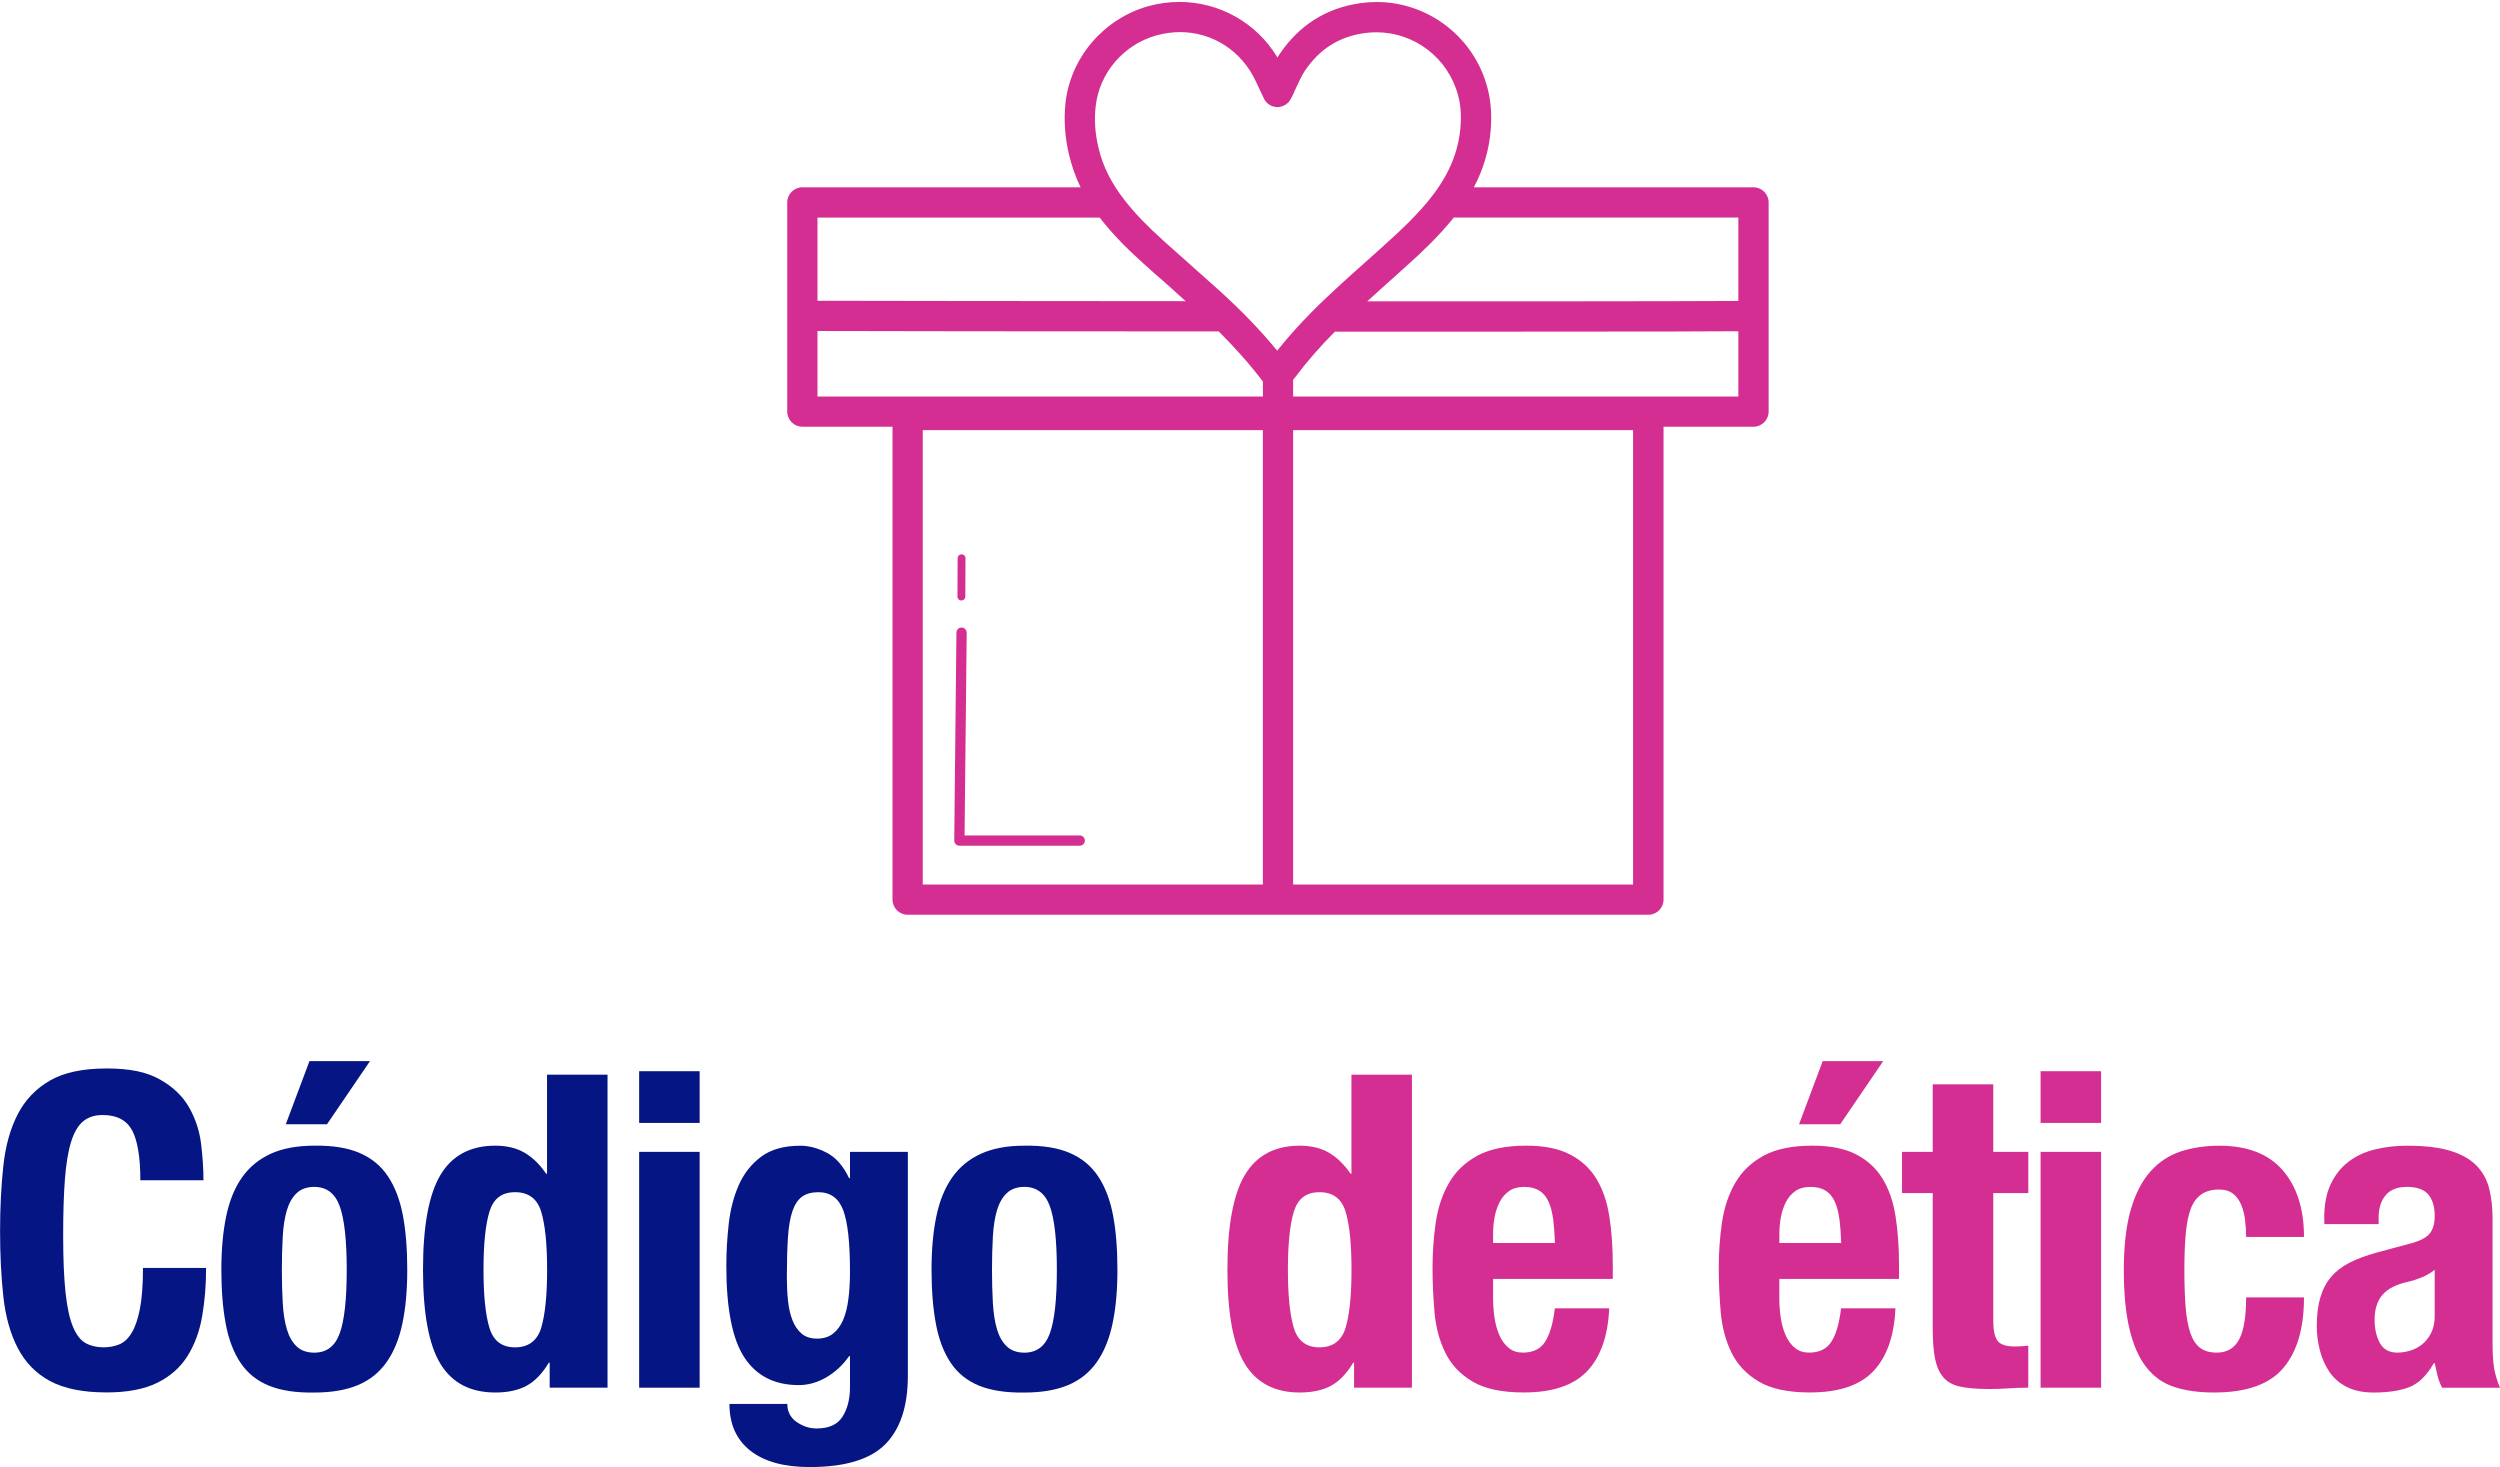
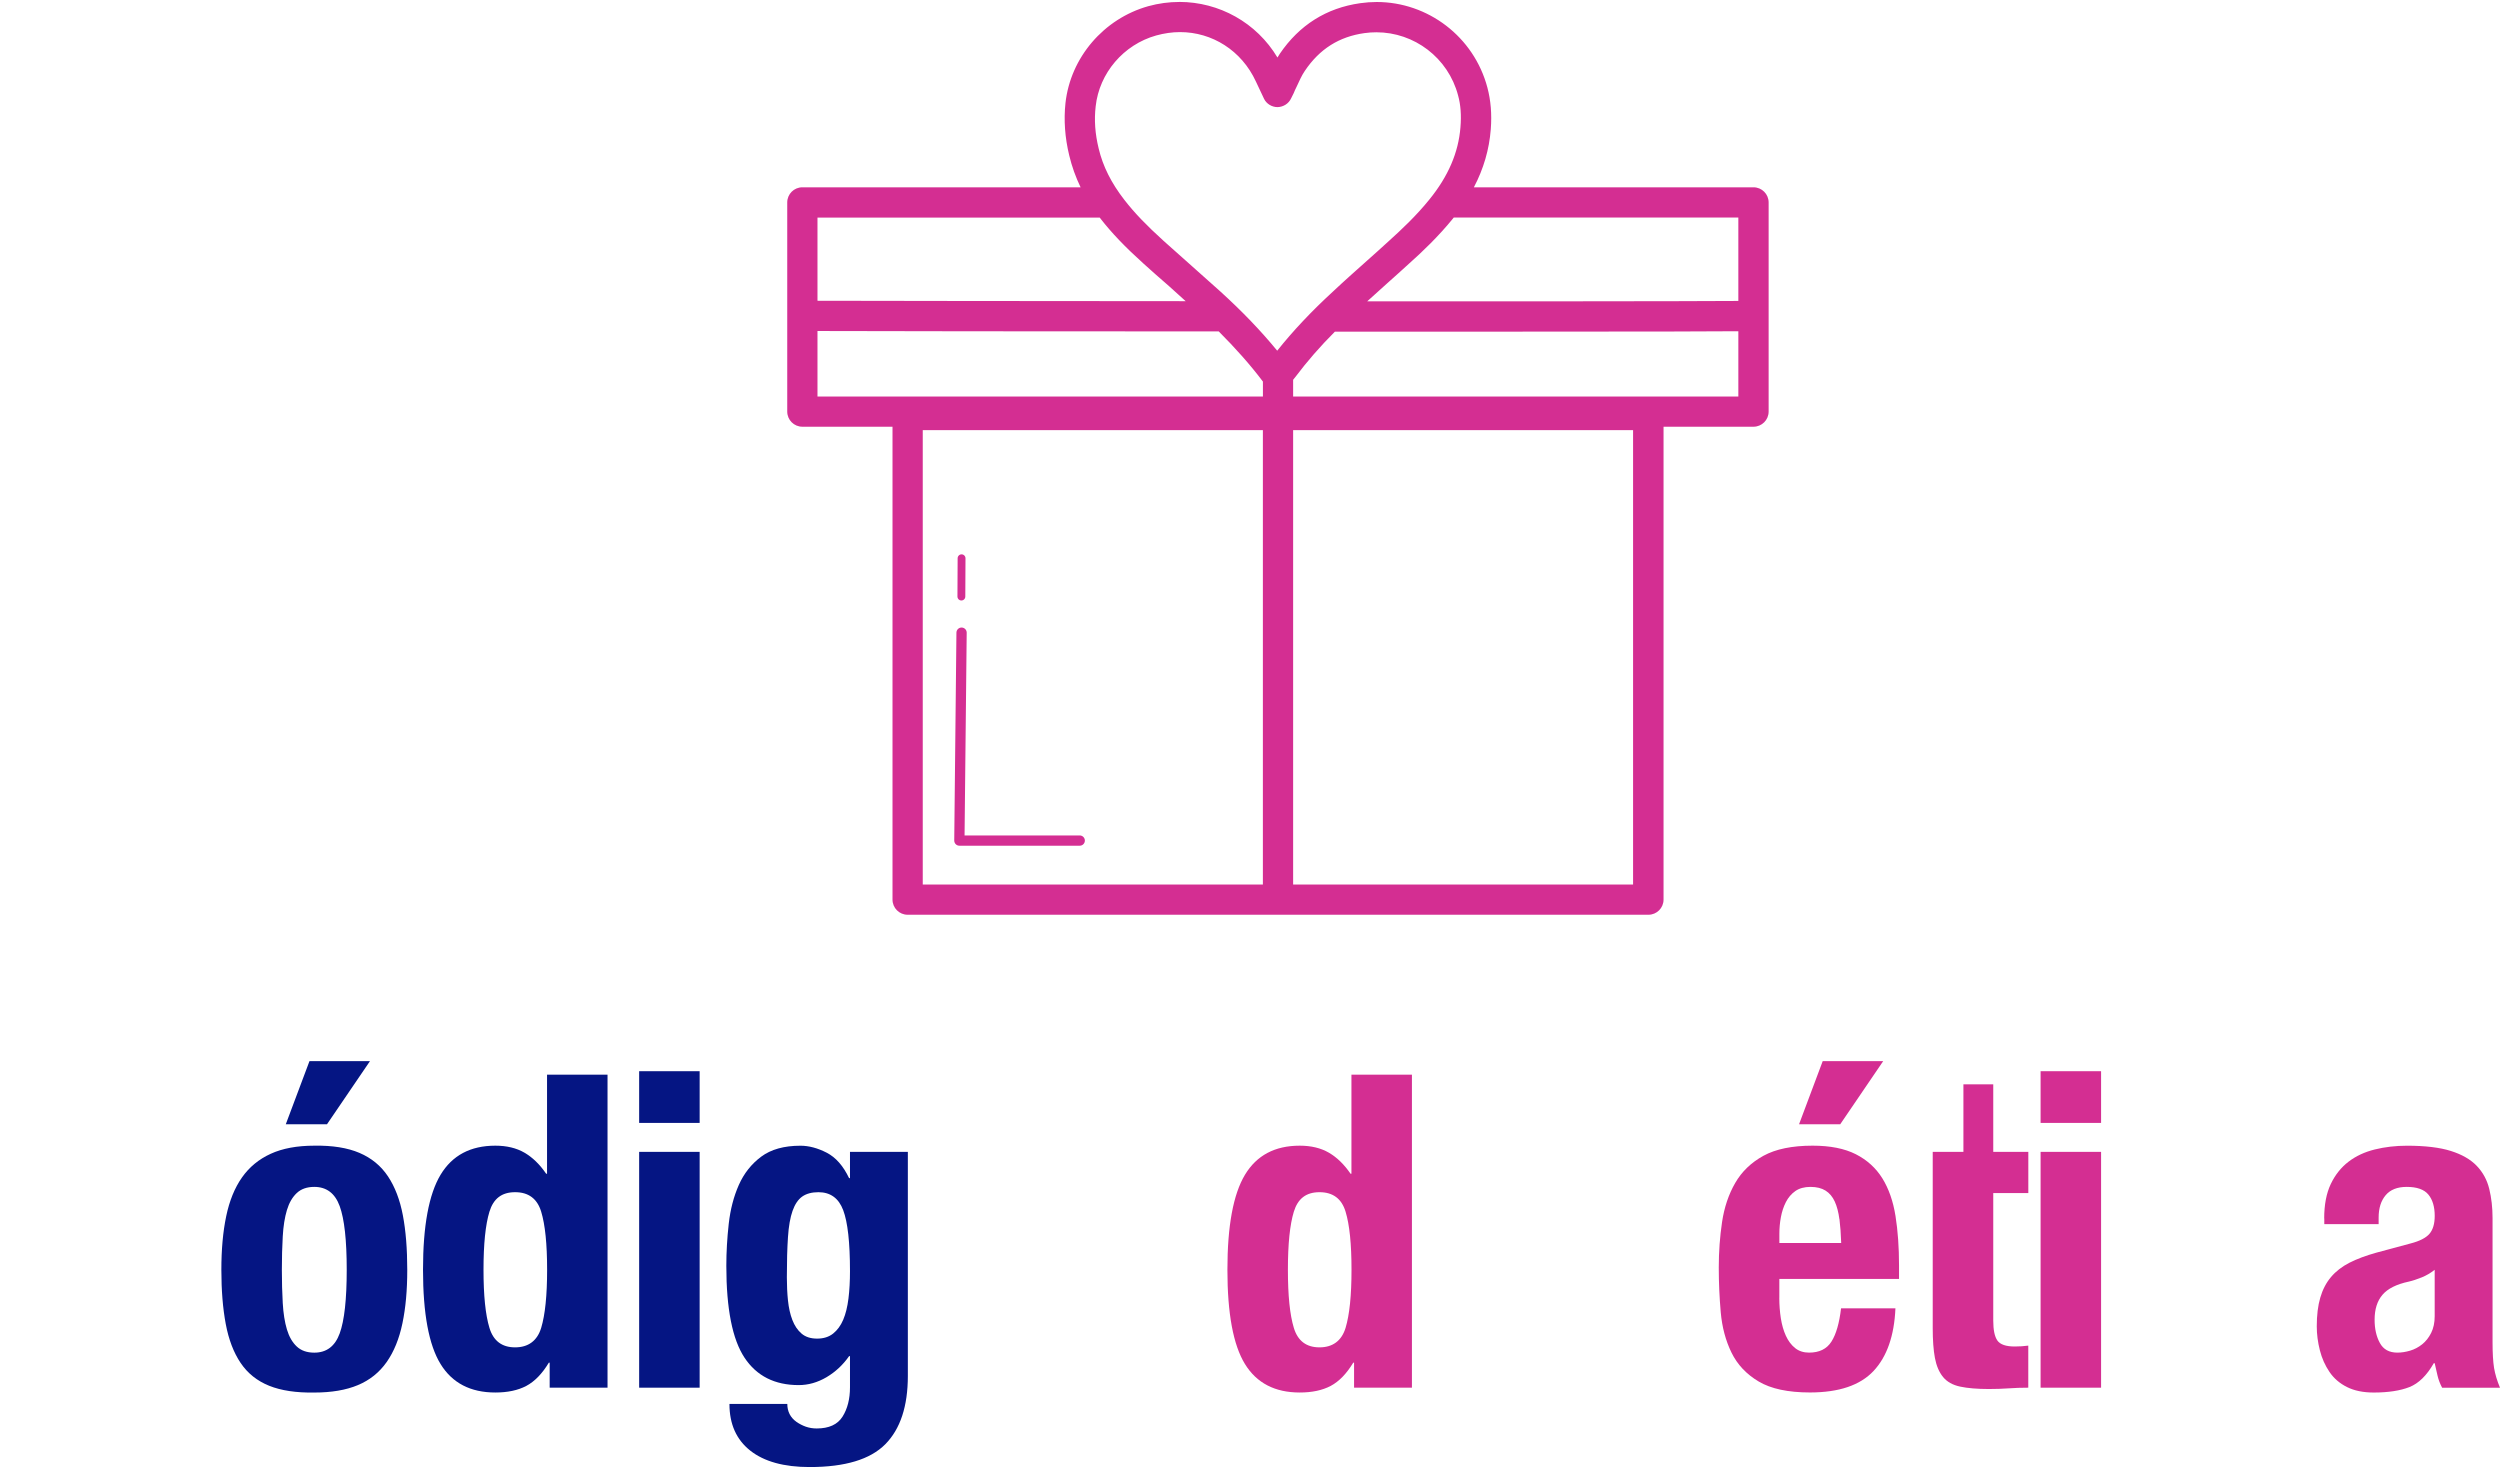
<svg xmlns="http://www.w3.org/2000/svg" id="Capa_2" viewBox="0 0 674.45 395.78">
  <defs>
    <style>.cls-1{stroke-width:2.77px;}.cls-1,.cls-2{fill:none;stroke:#d42e92;stroke-linecap:round;stroke-linejoin:round;}.cls-2{stroke-width:2.12px;}.cls-3{fill:#d42e92;}.cls-3,.cls-4{stroke-width:0px;}.cls-4{fill:#051583;}</style>
  </defs>
  <g id="Capa_1-2">
-     <path class="cls-4" d="M35.66,305.01c-1.46-2.8-4.12-4.2-7.98-4.2-2.13,0-3.88.57-5.26,1.71-1.38,1.14-2.46,3-3.25,5.56-.79,2.56-1.34,5.91-1.66,10.05-.32,4.14-.47,9.21-.47,15.2,0,6.39.22,11.55.65,15.49.43,3.94,1.1,7,2.01,9.16.91,2.17,2.05,3.63,3.43,4.38,1.38.75,2.97,1.12,4.79,1.12,1.5,0,2.9-.25,4.2-.77,1.3-.51,2.42-1.54,3.37-3.08.95-1.54,1.7-3.7,2.25-6.5.55-2.8.83-6.48.83-11.06h17.03c0,4.58-.35,8.91-1.06,13.01-.71,4.1-2.03,7.69-3.96,10.76-1.93,3.07-4.65,5.48-8.16,7.21-3.51,1.73-8.06,2.6-13.66,2.6-6.39,0-11.47-1.03-15.26-3.07s-6.68-5.01-8.69-8.87c-2.01-3.86-3.31-8.48-3.9-13.84-.59-5.36-.89-11.27-.89-17.74s.3-12.28.89-17.68c.59-5.4,1.89-10.03,3.9-13.9,2.01-3.86,4.91-6.88,8.69-9.05,3.78-2.17,8.87-3.25,15.26-3.25s10.86.99,14.37,2.96c3.51,1.97,6.13,4.48,7.86,7.51,1.73,3.04,2.82,6.31,3.25,9.82.43,3.51.65,6.8.65,9.87h-17.03c0-6.15-.73-10.62-2.19-13.42Z" />
    <path class="cls-4" d="M61.02,328.13c.87-4.18,2.29-7.67,4.26-10.47,1.97-2.8,4.55-4.93,7.75-6.39,3.19-1.46,7.11-2.19,11.77-2.19,4.89-.08,8.95.57,12.18,1.95,3.23,1.38,5.8,3.49,7.69,6.33,1.89,2.84,3.23,6.35,4.02,10.53.79,4.18,1.18,9.07,1.18,14.67s-.43,10.25-1.3,14.43c-.87,4.18-2.29,7.67-4.26,10.47-1.97,2.8-4.55,4.87-7.75,6.21-3.19,1.34-7.12,2.01-11.77,2.01-4.89.08-8.95-.53-12.18-1.83-3.23-1.3-5.8-3.35-7.69-6.15-1.89-2.8-3.23-6.31-4.02-10.53-.79-4.22-1.18-9.08-1.18-14.6s.43-10.25,1.3-14.43ZM76.28,351.55c.16,2.76.53,5.13,1.12,7.1.59,1.97,1.48,3.51,2.66,4.61,1.18,1.11,2.76,1.66,4.73,1.66,3.31,0,5.6-1.73,6.86-5.21,1.26-3.47,1.89-9.18,1.89-17.15s-.63-13.68-1.89-17.15c-1.26-3.47-3.55-5.21-6.86-5.21-1.97,0-3.55.55-4.73,1.66-1.18,1.11-2.07,2.64-2.66,4.61s-.97,4.34-1.12,7.1c-.16,2.76-.24,5.76-.24,8.99s.08,6.23.24,8.99ZM99.81,286.27l-11.59,17.03h-11.12l6.39-17.03h16.32Z" />
    <path class="cls-4" d="M148.06,367.63c-1.81,3-3.84,5.08-6.09,6.27-2.25,1.18-5.03,1.77-8.34,1.77-6.7,0-11.63-2.56-14.78-7.69-3.15-5.12-4.73-13.6-4.73-25.43s1.58-20.36,4.73-25.61c3.15-5.24,8.08-7.86,14.78-7.86,3.07,0,5.69.63,7.86,1.89,2.17,1.26,4.12,3.15,5.85,5.68h.24v-26.73h16.32v84.44h-15.61v-6.74h-.24ZM132.04,358.23c1.06,3.51,3.37,5.26,6.92,5.26s5.97-1.75,7.04-5.26c1.06-3.51,1.6-8.73,1.6-15.67s-.53-12.16-1.6-15.67-3.41-5.26-7.04-5.26-5.85,1.76-6.92,5.26-1.6,8.73-1.6,15.67.53,12.16,1.6,15.67Z" />
    <path class="cls-4" d="M188.75,288.99v13.95h-16.32v-13.95h16.32ZM188.75,310.75v63.62h-16.32v-63.62h16.32Z" />
    <path class="cls-4" d="M244.92,371.18c0,8.2-2.03,14.35-6.09,18.45-4.06,4.1-10.86,6.15-20.4,6.15-6.94,0-12.28-1.48-16.02-4.43-3.75-2.96-5.62-7.15-5.62-12.6h15.61c0,2.05.83,3.67,2.48,4.85.79.55,1.64.98,2.54,1.3.91.31,1.87.47,2.9.47,3.31,0,5.64-1.06,6.98-3.19,1.34-2.13,2.01-4.77,2.01-7.92v-8.4h-.24c-1.66,2.37-3.69,4.26-6.09,5.68-2.41,1.42-4.91,2.13-7.51,2.13-6.47,0-11.34-2.46-14.61-7.39-3.27-4.93-4.91-13.19-4.91-24.78,0-3.7.22-7.49.65-11.35.43-3.86,1.34-7.35,2.72-10.47,1.38-3.11,3.39-5.66,6.03-7.63,2.64-1.97,6.17-2.96,10.59-2.96,2.29,0,4.65.63,7.1,1.89,2.44,1.26,4.45,3.55,6.03,6.86h.24v-7.1h15.61v60.43ZM212.58,350.84c.2,1.97.59,3.72,1.18,5.26s1.42,2.76,2.48,3.67c1.06.91,2.46,1.36,4.2,1.36s3.17-.45,4.32-1.36c1.14-.91,2.05-2.15,2.72-3.72.67-1.58,1.14-3.49,1.42-5.74.28-2.25.41-4.71.41-7.39,0-7.73-.61-13.21-1.83-16.44-1.22-3.23-3.45-4.85-6.68-4.85-1.81,0-3.27.4-4.38,1.18-1.11.79-1.97,2.07-2.6,3.85-.63,1.77-1.05,4.14-1.24,7.1-.2,2.96-.3,6.56-.3,10.82,0,2.21.1,4.3.3,6.27Z" />
-     <path class="cls-4" d="M252.61,328.13c.87-4.18,2.29-7.67,4.26-10.47,1.97-2.8,4.55-4.93,7.75-6.39,3.19-1.46,7.11-2.19,11.77-2.19,4.89-.08,8.95.57,12.18,1.95,3.23,1.38,5.8,3.49,7.69,6.33s3.23,6.35,4.02,10.53c.79,4.18,1.18,9.07,1.18,14.67s-.43,10.25-1.3,14.43c-.87,4.18-2.29,7.67-4.26,10.47-1.97,2.8-4.55,4.87-7.75,6.21-3.19,1.34-7.12,2.01-11.77,2.01-4.89.08-8.95-.53-12.18-1.83-3.23-1.3-5.8-3.35-7.69-6.15-1.89-2.8-3.23-6.31-4.02-10.53-.79-4.22-1.18-9.08-1.18-14.6s.43-10.25,1.3-14.43ZM267.86,351.55c.16,2.76.53,5.13,1.12,7.1.59,1.97,1.48,3.51,2.66,4.61,1.18,1.11,2.76,1.66,4.73,1.66,3.31,0,5.6-1.73,6.86-5.21,1.26-3.47,1.89-9.18,1.89-17.15s-.63-13.68-1.89-17.15c-1.26-3.47-3.55-5.21-6.86-5.21-1.97,0-3.55.55-4.73,1.66-1.18,1.11-2.07,2.64-2.66,4.61s-.97,4.34-1.12,7.1c-.16,2.76-.24,5.76-.24,8.99s.08,6.23.24,8.99Z" />
    <path class="cls-3" d="M365.07,367.63c-1.81,3-3.84,5.08-6.09,6.27-2.25,1.18-5.03,1.77-8.34,1.77-6.7,0-11.63-2.56-14.78-7.69-3.15-5.12-4.73-13.6-4.73-25.43s1.58-20.36,4.73-25.61c3.15-5.24,8.08-7.86,14.78-7.86,3.07,0,5.69.63,7.86,1.89,2.17,1.26,4.12,3.15,5.85,5.68h.24v-26.73h16.32v84.44h-15.61v-6.74h-.24ZM349.05,358.23c1.06,3.51,3.37,5.26,6.92,5.26s5.97-1.75,7.04-5.26c1.06-3.51,1.6-8.73,1.6-15.67s-.53-12.16-1.6-15.67c-1.06-3.51-3.41-5.26-7.04-5.26s-5.85,1.76-6.92,5.26-1.6,8.73-1.6,15.67.53,12.16,1.6,15.67Z" />
-     <path class="cls-3" d="M402.8,350.13c0,1.89.14,3.72.41,5.5.28,1.77.73,3.35,1.36,4.73.63,1.38,1.46,2.49,2.48,3.31,1.02.83,2.29,1.24,3.78,1.24,2.76,0,4.77-.98,6.03-2.96,1.26-1.97,2.13-4.97,2.6-8.99h14.67c-.32,7.41-2.29,13.05-5.91,16.91-3.63,3.86-9.34,5.79-17.15,5.79-5.91,0-10.53-.99-13.84-2.96-3.31-1.97-5.76-4.57-7.33-7.8-1.58-3.23-2.54-6.86-2.9-10.88-.35-4.02-.53-8.04-.53-12.06,0-4.26.3-8.35.89-12.3.59-3.94,1.77-7.45,3.55-10.53,1.77-3.07,4.32-5.52,7.63-7.33,3.31-1.81,7.73-2.72,13.25-2.72,4.73,0,8.61.77,11.65,2.31,3.03,1.54,5.42,3.71,7.16,6.5,1.73,2.8,2.92,6.19,3.55,10.17.63,3.98.95,8.42.95,13.3v3.67h-32.29v5.08ZM419,328.9c-.24-1.85-.65-3.43-1.24-4.73-.59-1.3-1.42-2.29-2.48-2.96-1.06-.67-2.42-1.01-4.08-1.01s-3.02.38-4.08,1.12c-1.07.75-1.91,1.74-2.54,2.96-.63,1.22-1.08,2.58-1.36,4.08-.28,1.5-.41,3-.41,4.49v2.48h16.68c-.08-2.44-.24-4.59-.47-6.44Z" />
    <path class="cls-3" d="M480.02,350.13c0,1.89.14,3.72.41,5.5.28,1.77.73,3.35,1.36,4.73.63,1.38,1.46,2.49,2.48,3.31,1.02.83,2.29,1.24,3.78,1.24,2.76,0,4.77-.98,6.03-2.96,1.26-1.97,2.13-4.97,2.6-8.99h14.67c-.32,7.41-2.29,13.05-5.91,16.91-3.63,3.86-9.34,5.79-17.15,5.79-5.91,0-10.53-.99-13.84-2.96-3.31-1.97-5.76-4.57-7.33-7.8-1.58-3.23-2.54-6.86-2.9-10.88-.35-4.02-.53-8.04-.53-12.06,0-4.26.3-8.35.89-12.3.59-3.94,1.77-7.45,3.55-10.53,1.77-3.07,4.32-5.52,7.63-7.33,3.31-1.81,7.73-2.72,13.25-2.72,4.73,0,8.61.77,11.65,2.31,3.03,1.54,5.42,3.71,7.16,6.5,1.73,2.8,2.92,6.19,3.55,10.17.63,3.98.95,8.42.95,13.3v3.67h-32.29v5.08ZM496.23,328.9c-.24-1.85-.65-3.43-1.24-4.73-.59-1.3-1.42-2.29-2.48-2.96-1.06-.67-2.42-1.01-4.08-1.01s-3.02.38-4.08,1.12c-1.07.75-1.91,1.74-2.54,2.96-.63,1.22-1.08,2.58-1.36,4.08-.28,1.5-.41,3-.41,4.49v2.48h16.68c-.08-2.44-.24-4.59-.47-6.44Z" />
-     <path class="cls-3" d="M537.74,292.54v18.21h9.46v11.12h-9.46v34.41c0,2.52.37,4.32,1.12,5.38.75,1.06,2.31,1.6,4.67,1.6.63,0,1.26-.02,1.89-.06.63-.04,1.22-.1,1.77-.18v11.35c-1.81,0-3.57.06-5.26.18-1.7.12-3.49.18-5.38.18-3.16,0-5.74-.22-7.75-.65s-3.55-1.3-4.61-2.6-1.79-3.02-2.19-5.14c-.4-2.13-.59-4.81-.59-8.04v-36.43h-8.28v-11.12h8.28v-18.21h16.32Z" />
+     <path class="cls-3" d="M537.74,292.54v18.21h9.46v11.12h-9.46v34.41c0,2.52.37,4.32,1.12,5.38.75,1.06,2.31,1.6,4.67,1.6.63,0,1.26-.02,1.89-.06.63-.04,1.22-.1,1.77-.18v11.35c-1.81,0-3.57.06-5.26.18-1.7.12-3.49.18-5.38.18-3.16,0-5.74-.22-7.75-.65s-3.55-1.3-4.61-2.6-1.79-3.02-2.19-5.14c-.4-2.13-.59-4.81-.59-8.04v-36.43v-11.12h8.28v-18.21h16.32Z" />
    <path class="cls-3" d="M566.83,288.99v13.95h-16.32v-13.95h16.32ZM566.83,310.75v63.62h-16.32v-63.62h16.32Z" />
-     <path class="cls-3" d="M605.68,329.08c-.2-1.5-.55-2.86-1.06-4.08-.51-1.22-1.24-2.21-2.19-2.96-.95-.75-2.21-1.12-3.79-1.12-1.97,0-3.59.45-4.85,1.36-1.26.91-2.21,2.25-2.84,4.02-.63,1.77-1.06,4.02-1.3,6.74s-.35,5.93-.35,9.64c0,3.94.12,7.31.35,10.11.24,2.8.67,5.11,1.3,6.92.63,1.81,1.52,3.14,2.66,3.96,1.14.83,2.62,1.24,4.43,1.24,2.76,0,4.77-1.18,6.03-3.55,1.26-2.37,1.89-6.15,1.89-11.35h15.61c0,8.36-1.87,14.72-5.62,19.1-3.75,4.38-9.95,6.56-18.63,6.56-4.1,0-7.67-.49-10.7-1.48-3.04-.98-5.56-2.76-7.57-5.32-2.01-2.56-3.53-5.99-4.55-10.29-1.03-4.3-1.54-9.64-1.54-16.02s.63-11.96,1.89-16.26c1.26-4.3,3.03-7.73,5.32-10.29,2.29-2.56,5.01-4.35,8.16-5.38,3.15-1.02,6.62-1.54,10.41-1.54,7.57,0,13.26,2.21,17.09,6.62,3.82,4.42,5.74,10.41,5.74,17.98h-15.61c0-1.58-.1-3.11-.3-4.61Z" />
    <path class="cls-3" d="M627.02,328.72c0-3.7.59-6.8,1.77-9.28s2.78-4.49,4.79-6.03c2.01-1.54,4.38-2.64,7.1-3.31,2.72-.67,5.62-1.01,8.69-1.01,4.89,0,8.83.47,11.83,1.42,3,.95,5.32,2.29,6.98,4.02,1.66,1.74,2.78,3.8,3.37,6.21.59,2.41.89,5.03.89,7.87v33.47c0,3,.14,5.32.41,6.98.28,1.66.81,3.43,1.6,5.32h-15.61c-.55-1.02-.97-2.11-1.24-3.25-.28-1.14-.53-2.27-.77-3.37h-.24c-1.89,3.31-4.08,5.46-6.56,6.44s-5.7,1.48-9.64,1.48c-2.84,0-5.24-.49-7.21-1.48-1.97-.98-3.55-2.34-4.73-4.08-1.18-1.73-2.05-3.68-2.6-5.85-.55-2.17-.83-4.32-.83-6.45,0-2.99.31-5.58.95-7.75.63-2.17,1.6-4.02,2.9-5.56s2.96-2.82,4.97-3.85c2.01-1.02,4.44-1.93,7.27-2.72l9.22-2.48c2.44-.63,4.14-1.5,5.09-2.6.95-1.1,1.42-2.72,1.42-4.85,0-2.44-.57-4.36-1.71-5.74-1.14-1.38-3.1-2.07-5.85-2.07-2.52,0-4.42.75-5.68,2.25-1.26,1.5-1.89,3.51-1.89,6.03v1.77h-14.66v-1.54ZM653.28,344.63c-1.26.51-2.41.89-3.43,1.12-3.31.71-5.68,1.89-7.1,3.55s-2.13,3.9-2.13,6.74c0,2.44.47,4.53,1.42,6.27s2.52,2.6,4.73,2.6c1.1,0,2.25-.18,3.43-.53s2.27-.93,3.25-1.71c.99-.79,1.79-1.81,2.43-3.08.63-1.26.95-2.76.95-4.49v-12.53c-1.11.87-2.29,1.56-3.55,2.07Z" />
    <path class="cls-3" d="M244.86,246.25c-1.96,0-3.55-1.59-3.55-3.55v-127.58c0-.29-.24-.53-.53-.53h-24.32c-1.96,0-3.55-1.59-3.55-3.55v-56.43c0-1.96,1.59-3.55,3.55-3.55h75.06c.18,0,.35-.09.45-.25.1-.15.11-.35.03-.51-1.35-2.8-2.33-5.57-3.02-8.48-1.15-4.72-1.49-9.41-1.01-13.94,1.31-12.05,10.14-22.37,21.95-25.7,2.69-.75,5.46-1.12,8.23-1.12,10.62,0,20.59,5.65,26.02,14.74.09.16.26.25.44.26h.01c.18,0,.34-.09.44-.24.23-.35.45-.67.66-1.05,5.17-7.6,12.35-12.11,21.31-13.38,1.45-.21,2.91-.32,4.36-.32,13.75,0,25.82,9.33,29.36,22.69.92,3.45,1.21,7.08.9,11.1-.42,5.36-1.94,10.55-4.5,15.42-.09.16-.08.36.02.52s.27.26.45.26h75.44c1.96,0,3.55,1.59,3.55,3.55v56.43c0,1.96-1.59,3.55-3.55,3.55h-24.27c-.29,0-.53.24-.53.53v127.58c0,1.96-1.59,3.55-3.55,3.55h-199.85ZM348.86,115.51c-.29,0-.53.24-.53.53v122.58c0,.29.24.53.53.53h91.71c.29,0,.53-.24.53-.53v-122.58c0-.29-.24-.53-.53-.53h-91.71ZM248.94,115.51c-.29,0-.53.24-.53.53v122.58c0,.29.24.53.53.53h91.76c.29,0,.53-.24.53-.53v-122.58c0-.29-.24-.53-.53-.53h-91.76ZM360.14,88.93c-.14,0-.27.06-.37.16-3.97,3.97-7.47,7.98-10.68,12.24l-.64.79c-.08.09-.12.21-.12.33v4.51c0,.29.24.53.53.53h120.11c.29,0,.53-.24.53-.53v-17.61c0-.14-.06-.28-.16-.38-.1-.1-.23-.15-.37-.15h0c-8.91.07-29.34.11-60.72.11h-48.11ZM220.54,88.77c-.14,0-.27.06-.37.15-.1.1-.16.23-.16.38v17.67c0,.29.24.53.53.53h120.17c.29,0,.53-.24.53-.53v-4.03c0-.12-.04-.23-.11-.32-3.32-4.41-7.24-8.85-11.97-13.59-.1-.1-.23-.16-.37-.16-50.02,0-95.13-.06-108.24-.11h0ZM318.37,8.12c-2.12,0-4.33.31-6.58.93-9.01,2.53-15.72,10.39-16.71,19.57-.43,3.74-.17,7.52.82,11.57,1.14,4.84,3.44,9.44,7.02,14.05,2.69,3.48,5.87,6.81,10.64,11.13l.08.07c2.28,2.02,4.56,4.03,6.79,6.05l1.04.92c2.49,2.21,4.94,4.38,7.39,6.6,5.89,5.35,10.89,10.57,15.3,15.94.1.12.25.19.41.19h0c.16,0,.31-.07.41-.2,4.35-5.44,9.25-10.64,14.98-15.89,2.43-2.3,4.95-4.55,7.39-6.73l1.78-1.59c1.99-1.77,3.98-3.55,5.97-5.38,3.24-2.91,7.41-6.83,10.95-11.22,5.17-6.36,7.94-12.83,8.49-19.78.27-3.3.06-6.17-.66-8.78-2.7-10.25-11.97-17.42-22.55-17.42-1.09,0-2.19.08-3.27.23-7.03.99-12.42,4.4-16.47,10.43-.76,1.09-1.35,2.37-1.98,3.73l-.32.69c-.28.56-.55,1.16-.76,1.69l-.68,1.36c-.57,1.24-1.79,2.02-3.2,2.07-1.32,0-2.59-.79-3.16-1.96l-2.2-4.67c-3.88-8.4-11.9-13.62-20.94-13.62ZM392.2,58.17c-.14,0-.28.06-.37.16-.04.04-.08.09-.13.16-.02.03-.05.07-.09.11-3.18,3.92-7.01,7.85-11.74,12.06-1.94,1.78-3.87,3.51-5.8,5.23l-.16.14c-1.83,1.61-3.6,3.22-5.43,4.89-.16.15-.22.38-.14.58s.27.34.49.34c34.13,0,85.7,0,100.14-.11.29,0,.53-.24.53-.53v-22.5c0-.29-.24-.53-.53-.53h-76.78ZM220.54,58.17c-.29,0-.53.24-.53.53v22.44c0,.29.24.53.53.53,7.61.03,25.41.04,47.94.06,15.37.01,33.03.02,51.4.05h0c.22,0,.42-.14.49-.34s.02-.44-.14-.58c-.75-.67-1.48-1.33-2.22-2-.74-.67-1.49-1.35-2.24-2.03-2.4-2.07-4.68-4.09-6.98-6.17-4.86-4.38-8.5-8.19-11.46-11.98-.09-.16-.22-.29-.28-.35-.1-.1-.23-.16-.38-.16h-76.14Z" />
    <path class="cls-3" d="M318.15,1.59c10.44,0,20.23,5.55,25.57,14.48.19.31.53.49.9.5,0,0,.02,0,.02,0,.36,0,.7-.2.9-.49.21-.31.42-.63.63-1,5.11-7.49,12.15-11.91,20.95-13.15,1.42-.21,2.86-.31,4.28-.31,13.51,0,25.37,9.17,28.85,22.3.9,3.39,1.19,6.96.88,10.92-.42,5.29-1.91,10.41-4.45,15.21-.17.33-.16.72.03,1.04.19.32.54.51.91.51h75.44c1.67,0,3.02,1.36,3.02,3.02v56.43c0,1.67-1.36,3.02-3.02,3.02h-24.27c-.58,0-1.06.47-1.06,1.06v127.58c0,1.67-1.36,3.02-3.02,3.02h-199.85c-1.67,0-3.02-1.36-3.02-3.02v-127.58c0-.58-.47-1.06-1.06-1.06h-24.32c-1.67,0-3.02-1.36-3.02-3.02v-56.43c0-1.67,1.36-3.02,3.02-3.02h75.06c.36,0,.7-.19.9-.5s.22-.69.06-1.02c-1.33-2.76-2.31-5.5-2.99-8.38-1.14-4.66-1.47-9.29-1-13.75,1.29-11.83,9.96-21.98,21.57-25.24,2.65-.73,5.37-1.1,8.09-1.1M344.57,95.67s0,0,0,0c.32,0,.62-.15.82-.4,4.33-5.42,9.22-10.6,14.93-15.84,2.42-2.29,4.94-4.54,7.38-6.72l1.77-1.58c1.84-1.64,3.93-3.5,5.96-5.37,3.26-2.93,7.45-6.86,11.01-11.29,5.24-6.45,8.05-13.02,8.61-20.07.28-3.37.06-6.3-.68-8.95-2.76-10.49-12.24-17.82-23.06-17.82-1.11,0-2.24.08-3.35.24-7.19,1.01-12.69,4.5-16.83,10.65-.79,1.13-1.39,2.44-2.03,3.82l-.31.66c-.28.57-.56,1.17-.77,1.7l-.69,1.39c-.48,1.04-1.52,1.71-2.69,1.75-1.14,0-2.22-.66-2.69-1.65l-2.2-4.66c-3.97-8.59-12.17-13.93-21.42-13.93-2.17,0-4.43.32-6.73.95-9.21,2.58-16.08,10.63-17.09,20.01-.44,3.8-.17,7.65.83,11.75,1.16,4.92,3.49,9.58,7.12,14.26,2.71,3.5,5.91,6.85,10.71,11.21l.08.07c2.24,1.98,4.56,4.03,6.79,6.05l1.02.91c2.54,2.26,4.95,4.39,7.4,6.6,5.87,5.34,10.86,10.54,15.25,15.89.2.25.5.39.82.39M368.84,82.36c34.13,0,85.7,0,100.15-.11.58,0,1.05-.48,1.05-1.06v-22.5c0-.58-.47-1.06-1.06-1.06h-76.78c-.28,0-.55.11-.75.31-.06.06-.12.13-.19.23,0,.01-.02.03-.03.04-.03.03-.05.05-.07.08-3.13,3.85-6.93,7.77-11.65,11.97-1.98,1.82-4,3.62-5.94,5.35-1.85,1.64-3.63,3.25-5.44,4.9-.32.29-.43.76-.27,1.16.16.41.55.68.99.68M319.87,82.31c.44,0,.83-.27.99-.68.16-.41.04-.88-.28-1.17-.75-.67-1.49-1.34-2.22-2.01-.74-.67-1.48-1.35-2.25-2.03-2.39-2.06-4.67-4.08-6.96-6.16-4.83-4.35-8.44-8.13-11.37-11.89-.12-.2-.28-.35-.35-.43-.2-.2-.47-.31-.75-.31h-76.14c-.58,0-1.06.47-1.06,1.06v22.44c0,.58.47,1.06,1.05,1.06,7.61.03,25.38.05,47.88.06,15.38.01,33.07.02,51.46.05h0M220.54,108.02h120.17c.58,0,1.06-.47,1.06-1.06v-4.03c0-.23-.07-.45-.21-.64-3.34-4.43-7.27-8.89-12.02-13.64-.2-.2-.47-.31-.75-.31-50.04,0-95.15-.06-108.24-.11h0c-.28,0-.55.11-.75.31-.2.2-.31.47-.31.75v17.67c0,.58.47,1.06,1.06,1.06M348.86,108.02h120.11c.58,0,1.06-.47,1.06-1.06v-17.61c0-.28-.11-.55-.31-.75-.2-.2-.47-.31-.75-.31,0,0,0,0,0,0-8.91.07-29.34.11-60.72.11h-48.11c-.28,0-.55.11-.75.31-3.99,3.99-7.5,8.02-10.71,12.28l-.64.8c-.15.19-.23.42-.23.66v4.51c0,.58.47,1.06,1.06,1.06M348.86,239.68h91.71c.58,0,1.06-.47,1.06-1.06v-122.58c0-.58-.47-1.06-1.06-1.06h-91.71c-.58,0-1.06.47-1.06,1.06v122.58c0,.58.47,1.06,1.06,1.06M248.94,239.68h91.76c.58,0,1.06-.47,1.06-1.06v-122.58c0-.58-.47-1.06-1.06-1.06h-91.76c-.58,0-1.06.47-1.06,1.06v122.58c0,.58.47,1.06,1.06,1.06M318.15.53c-2.77,0-5.58.37-8.37,1.14-12.03,3.38-20.99,13.85-22.34,26.15-.48,4.51-.16,9.29,1.02,14.12.7,2.95,1.72,5.8,3.06,8.59h-75.06c-2.25,0-4.08,1.83-4.08,4.08v56.43c0,2.25,1.83,4.08,4.08,4.08h24.32v127.58c0,2.25,1.83,4.08,4.08,4.08h199.85c2.25,0,4.08-1.83,4.08-4.08v-127.58h24.27c2.25,0,4.08-1.83,4.08-4.08v-56.43c0-2.25-1.83-4.08-4.08-4.08h-75.44c2.63-4.99,4.13-10.2,4.56-15.62.32-4.13,0-7.84-.91-11.28-3.64-13.74-16.06-23.09-29.87-23.09-1.47,0-2.95.11-4.44.32-9.13,1.29-16.43,5.91-21.69,13.64-.21.38-.43.7-.64,1.02-5.63-9.43-15.74-15-26.48-15h0ZM344.57,94.62c-4.4-5.37-9.45-10.63-15.36-16-2.79-2.52-5.58-4.99-8.43-7.52-2.25-2.04-4.56-4.08-6.87-6.12-4.56-4.13-7.84-7.52-10.58-11.06-3.54-4.56-5.8-9.07-6.93-13.85-.97-3.97-1.24-7.68-.81-11.38.97-8.97,7.52-16.65,16.32-19.12,2.15-.59,4.3-.91,6.44-.91,8.64,0,16.59,4.94,20.46,13.32l2.2,4.67c.64,1.34,2.09,2.25,3.65,2.25,1.61-.05,3.01-.97,3.65-2.36l.7-1.4c.21-.54.48-1.13.75-1.66.75-1.61,1.4-3.11,2.25-4.35,3.97-5.91,9.24-9.24,16.11-10.2,1.07-.15,2.14-.22,3.2-.22,10.21,0,19.36,6.86,22.04,17.03.7,2.52.91,5.37.64,8.59-.54,6.82-3.28,13.21-8.38,19.49-3.54,4.4-7.68,8.27-10.9,11.17-1.99,1.83-3.97,3.6-5.96,5.37-3.06,2.74-6.17,5.48-9.18,8.32-5.8,5.32-10.74,10.58-15.03,15.95h0ZM368.84,81.3c1.83-1.66,3.6-3.28,5.42-4.89,1.99-1.77,3.97-3.54,5.96-5.37,3.44-3.06,7.84-7.25,11.76-12.08.11-.11.16-.21.21-.27h76.78v22.5c-14.44.11-66.53.11-100.14.11h0ZM319.87,81.25c-45.42-.05-86.55-.05-99.33-.11v-22.44h76.14c.05.05.16.16.21.27,3.01,3.87,6.66,7.68,11.54,12.08,2.31,2.09,4.62,4.13,6.98,6.17,1.5,1.34,2.95,2.68,4.46,4.03h0ZM220.54,106.97v-17.67c13.64.05,59.33.11,108.25.11,4.51,4.51,8.48,8.97,11.92,13.53v4.03h-120.17ZM348.86,106.97v-4.51l.64-.8c3.11-4.13,6.6-8.16,10.63-12.19h48.11c38.23,0,54.02-.05,60.73-.11v17.61h-120.11ZM348.86,238.62v-122.58h91.71v122.58h-91.71ZM248.94,238.62v-122.58h91.76v122.58h-91.76Z" />
    <polyline class="cls-1" points="259.41 170.68 258.82 226.77 291.29 226.77" />
    <line class="cls-2" x1="259.36" y1="160.94" x2="259.41" y2="150.61" />
    <polygon class="cls-3" points="508.05 286.27 496.46 303.3 485.35 303.3 491.73 286.27 508.05 286.27" />
  </g>
</svg>